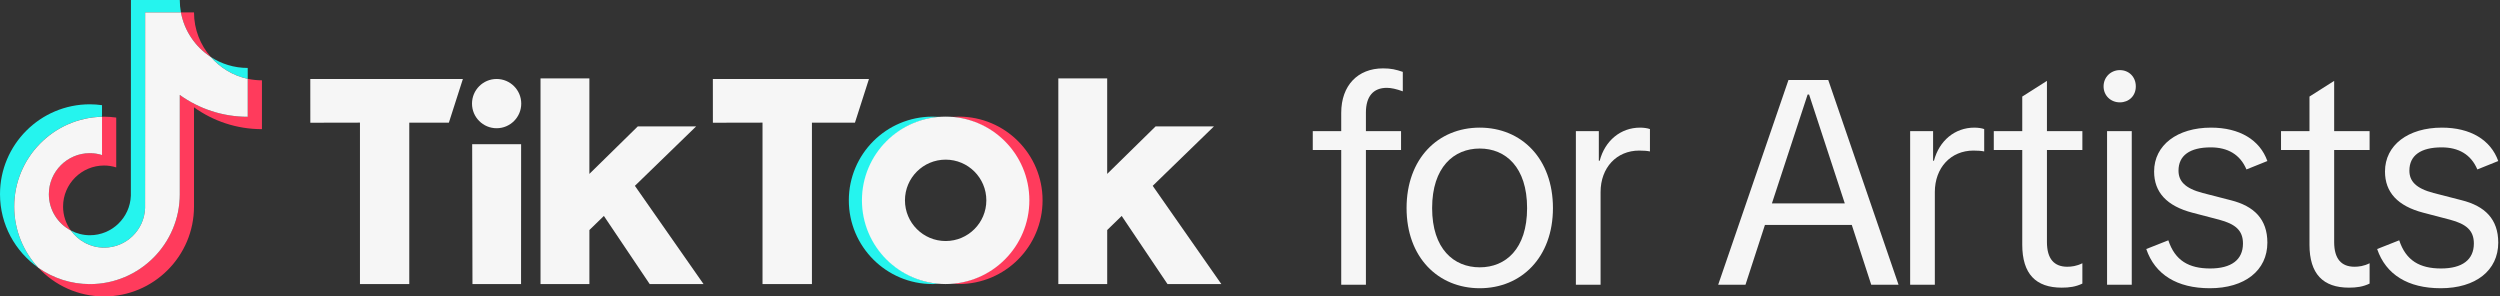
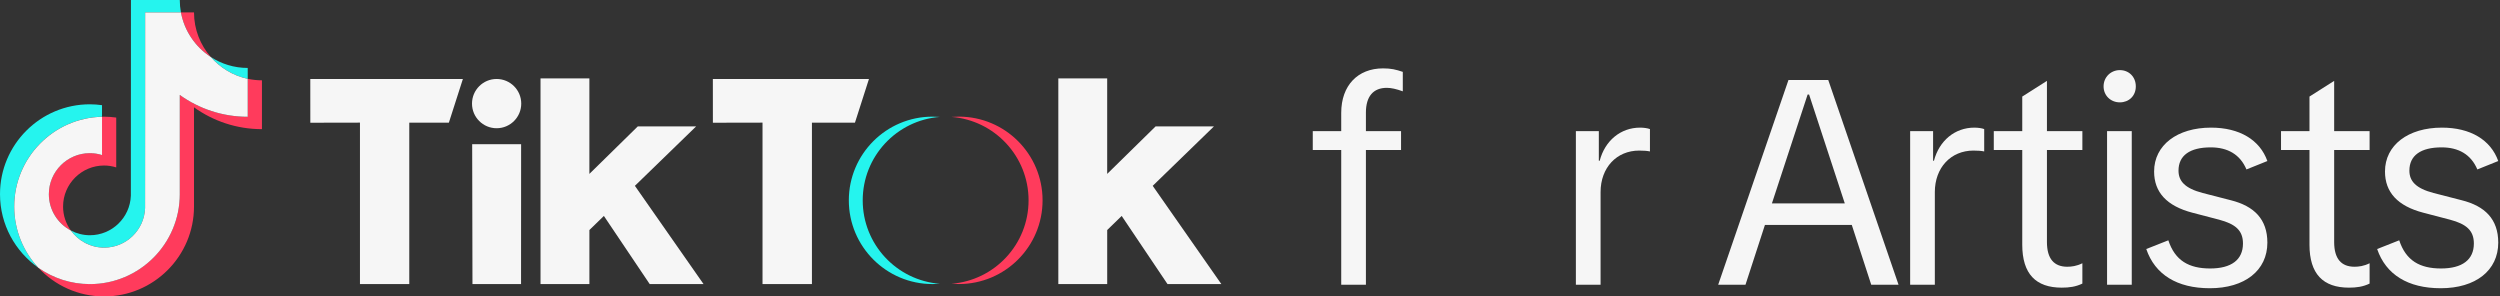
<svg xmlns="http://www.w3.org/2000/svg" width="253" height="30" viewBox="0 0 253 30" fill="none">
  <rect x="0" y="0" width="253" height="30" fill="#333333" stroke="none" />
  <path d="M10.323 11.813V10.643C9.921 10.589 9.513 10.555 9.096 10.555C4.08 10.555 0 14.635 0 19.651C0 22.729 1.538 25.453 3.883 27.098C2.369 25.474 1.44 23.296 1.44 20.905C1.44 15.961 5.405 11.928 10.323 11.813Z" fill="#25F4EE" />
  <path d="M10.538 25.059C12.776 25.059 14.602 23.279 14.684 21.06L14.692 1.254H18.31C18.235 0.847 18.194 0.428 18.194 0H13.252L13.243 19.806C13.16 22.024 11.335 23.805 9.098 23.805C8.402 23.805 7.747 23.63 7.171 23.328C7.925 24.375 9.153 25.059 10.538 25.059Z" fill="#25F4EE" />
  <path d="M25.069 7.976V6.876C23.69 6.876 22.403 6.466 21.325 5.762C22.285 6.864 23.59 7.66 25.069 7.976Z" fill="#25F4EE" />
  <path d="M21.325 5.762C20.274 4.554 19.634 2.978 19.634 1.254H18.31C18.659 3.137 19.776 4.753 21.324 5.762H21.325Z" fill="#FF3B5C" />
  <path d="M9.096 15.495C6.805 15.495 4.942 17.359 4.942 19.649C4.942 21.245 5.847 22.631 7.17 23.327C6.676 22.644 6.383 21.808 6.383 20.904C6.383 18.613 8.246 16.75 10.537 16.75C10.964 16.75 11.374 16.82 11.763 16.942V11.897C11.361 11.843 10.953 11.809 10.537 11.809C10.465 11.809 10.393 11.812 10.321 11.813V15.688C9.932 15.567 9.522 15.495 9.095 15.495H9.096Z" fill="#FF3B5C" />
  <path d="M25.069 7.976V11.817C22.507 11.817 20.131 10.997 18.193 9.606V19.649C18.193 24.666 14.113 28.746 9.096 28.746C7.158 28.746 5.361 28.135 3.883 27.097C5.545 28.881 7.913 30 10.537 30C15.553 30 19.633 25.919 19.633 20.904V10.86C21.571 12.251 23.947 13.071 26.509 13.071V8.128C26.014 8.128 25.532 8.074 25.069 7.975V7.976Z" fill="#FF3B5C" />
  <path d="M18.193 19.651V9.608C20.131 10.999 22.506 11.818 25.069 11.818V7.978C23.587 7.661 22.285 6.866 21.324 5.764C19.776 4.755 18.658 3.138 18.31 1.256H14.692L14.684 21.062C14.6 23.279 12.775 25.061 10.538 25.061C9.152 25.061 7.925 24.375 7.171 23.33C5.848 22.634 4.944 21.248 4.944 19.653C4.944 17.362 6.807 15.499 9.098 15.499C9.526 15.499 9.935 15.569 10.324 15.691V11.817C5.408 11.931 1.441 15.964 1.441 20.908C1.441 23.299 2.37 25.477 3.884 27.102C5.362 28.139 7.16 28.751 9.098 28.751C14.114 28.751 18.194 24.67 18.194 19.654L18.193 19.651Z" fill="#F6F6F6" />
  <path d="M31.4 7.993H46.844L45.426 12.412H41.419V28.745H36.428V12.41L31.405 12.42L31.402 7.995L31.4 7.993Z" fill="#F6F6F6" />
  <path d="M72.14 7.993H87.939L86.522 12.412H82.167V28.745H77.167V12.41L72.144 12.42L72.141 7.995L72.14 7.993Z" fill="#F6F6F6" />
  <path d="M47.784 14.593H52.737L52.73 28.745H47.814L47.784 14.593Z" fill="#F6F6F6" />
  <path d="M54.699 7.934H59.645V17.599L64.547 12.789H70.451L64.251 18.806L71.196 28.745H65.747L61.113 21.853L59.647 23.278V28.745H54.701V7.936L54.699 7.934Z" fill="#F6F6F6" />
  <path d="M107.102 7.934H112.047V17.599L116.949 12.789H122.853L116.654 18.806L123.598 28.745H118.149L113.515 21.853L112.049 23.278V28.745H107.103V7.936L107.102 7.934Z" fill="#F6F6F6" />
  <path d="M50.258 12.977C51.634 12.977 52.75 11.861 52.75 10.485C52.75 9.109 51.634 7.993 50.258 7.993C48.882 7.993 47.767 9.109 47.767 10.485C47.767 11.861 48.882 12.977 50.258 12.977Z" fill="#F6F6F6" />
  <path d="M87.307 20.274C87.307 15.819 90.746 12.17 95.114 11.832C94.895 11.816 94.595 11.804 94.373 11.804C89.695 11.804 85.901 15.597 85.901 20.275C85.901 24.953 89.695 28.747 94.373 28.747C94.596 28.747 94.895 28.735 95.114 28.719C90.746 28.379 87.307 24.731 87.307 20.277V20.274Z" fill="#25F4EE" />
  <path d="M97.037 11.803C96.812 11.803 96.51 11.814 96.289 11.832C100.654 12.173 104.091 15.821 104.091 20.274C104.091 24.727 100.654 28.374 96.289 28.715C96.51 28.733 96.812 28.745 97.037 28.745C101.715 28.745 105.508 24.952 105.508 20.274C105.508 15.596 101.715 11.803 97.037 11.803Z" fill="#FF3B5C" />
-   <path d="M95.7 24.392C93.425 24.392 91.582 22.548 91.582 20.274C91.582 17.999 93.425 16.156 95.7 16.156C97.974 16.156 99.818 17.999 99.818 20.274C99.818 22.548 97.974 24.392 95.7 24.392ZM95.7 11.803C91.022 11.803 87.228 15.596 87.228 20.274C87.228 24.952 91.022 28.745 95.7 28.745C100.378 28.745 104.171 24.952 104.171 20.274C104.171 15.596 100.378 11.803 95.7 11.803Z" fill="#F6F6F6" />
  <path d="M139.964 6.92C140.787 6.92 141.257 7.037 141.963 7.273V9.242C141.316 9.007 140.787 8.889 140.346 8.889C138.965 8.889 138.23 9.771 138.23 11.387V13.268H141.786V15.179H138.23V28.816H135.732V15.179H132.852V13.268H135.732V11.417C135.732 8.654 137.407 6.92 139.964 6.92Z" fill="#F6F6F6" />
-   <path d="M142.345 21.057C142.345 16.061 145.519 12.916 149.751 12.916C153.984 12.916 157.158 16.061 157.158 21.057C157.158 26.053 153.954 29.169 149.751 29.169C145.548 29.169 142.345 26.053 142.345 21.057ZM149.751 27.053C152.367 27.053 154.542 25.201 154.542 21.057C154.542 16.913 152.367 15.032 149.751 15.032C147.135 15.032 144.931 16.913 144.931 21.057C144.931 25.201 147.135 27.053 149.751 27.053Z" fill="#F6F6F6" />
  <path d="M159.479 13.268H161.801V16.266H161.89C162.419 14.238 164.006 12.916 165.975 12.916C166.357 12.916 166.739 12.974 166.974 13.063V15.326C166.71 15.267 166.328 15.238 165.887 15.238C163.594 15.238 161.978 16.972 161.978 19.44V28.816H159.479V13.268Z" fill="#F6F6F6" />
  <path d="M180.993 8.096H185.019L192.132 28.815H189.369L187.4 22.76H178.612L176.643 28.815H173.88L180.993 8.096ZM186.694 20.587L183.079 9.565H182.932L179.317 20.587H186.694Z" fill="#F6F6F6" />
  <path d="M193.307 13.268H195.629V16.266H195.717C196.246 14.238 197.833 12.916 199.802 12.916C200.184 12.916 200.566 12.974 200.801 13.063V15.326C200.537 15.267 200.155 15.238 199.714 15.238C197.421 15.238 195.805 16.972 195.805 19.44V28.816H193.307V13.268Z" fill="#F6F6F6" />
  <path d="M204.652 24.76V15.179H201.771V13.268H204.652V9.771L207.15 8.184V13.268H210.736V15.179H207.15V24.496C207.15 26.2 207.885 26.994 209.207 26.994C209.619 26.994 210.148 26.935 210.736 26.641V28.699C210.06 29.022 209.413 29.11 208.649 29.11C206.033 29.11 204.652 27.729 204.652 24.76Z" fill="#F6F6F6" />
  <path d="M214.528 7.096C215.439 7.096 216.144 7.772 216.144 8.742C216.144 9.712 215.439 10.359 214.528 10.359C213.617 10.359 212.882 9.683 212.882 8.742C212.882 7.802 213.617 7.096 214.528 7.096ZM213.235 13.268H215.733V28.816H213.235V13.268Z" fill="#F6F6F6" />
  <path d="M217.202 25.201L219.436 24.319C220.112 26.377 221.523 27.17 223.668 27.17C225.814 27.17 226.989 26.288 226.989 24.643C226.989 23.32 226.225 22.673 224.579 22.233L221.875 21.527C219.289 20.851 217.996 19.47 217.996 17.354C217.996 14.679 220.347 12.916 223.756 12.916C226.637 12.916 228.694 14.15 229.458 16.296L227.342 17.148C226.695 15.62 225.432 14.914 223.727 14.914C221.611 14.914 220.465 15.737 220.465 17.265C220.465 18.324 221.111 19.058 222.904 19.529L225.755 20.263C228.106 20.851 229.458 22.174 229.458 24.555C229.458 27.376 227.166 29.169 223.639 29.169C220.318 29.169 218.084 27.788 217.202 25.201Z" fill="#F6F6F6" />
  <path d="M233.719 24.76V15.179H230.839V13.268H233.719V9.771L236.217 8.184V13.268H239.803V15.179H236.217V24.496C236.217 26.2 236.952 26.994 238.275 26.994C238.686 26.994 239.215 26.935 239.803 26.641V28.699C239.127 29.022 238.48 29.11 237.716 29.11C235.101 29.11 233.719 27.729 233.719 24.76Z" fill="#F6F6F6" />
  <path d="M240.567 25.201L242.801 24.319C243.477 26.377 244.888 27.17 247.033 27.17C249.179 27.17 250.355 26.288 250.355 24.643C250.355 23.32 249.59 22.673 247.945 22.233L245.241 21.527C242.654 20.851 241.361 19.47 241.361 17.354C241.361 14.679 243.712 12.916 247.122 12.916C250.002 12.916 252.059 14.15 252.823 16.296L250.707 17.148C250.061 15.62 248.797 14.914 247.092 14.914C244.976 14.914 243.83 15.737 243.83 17.265C243.83 18.324 244.476 19.058 246.269 19.529L249.12 20.263C251.471 20.851 252.823 22.174 252.823 24.555C252.823 27.376 250.531 29.169 247.004 29.169C243.683 29.169 241.449 27.788 240.567 25.201Z" fill="#F6F6F6" />
</svg>